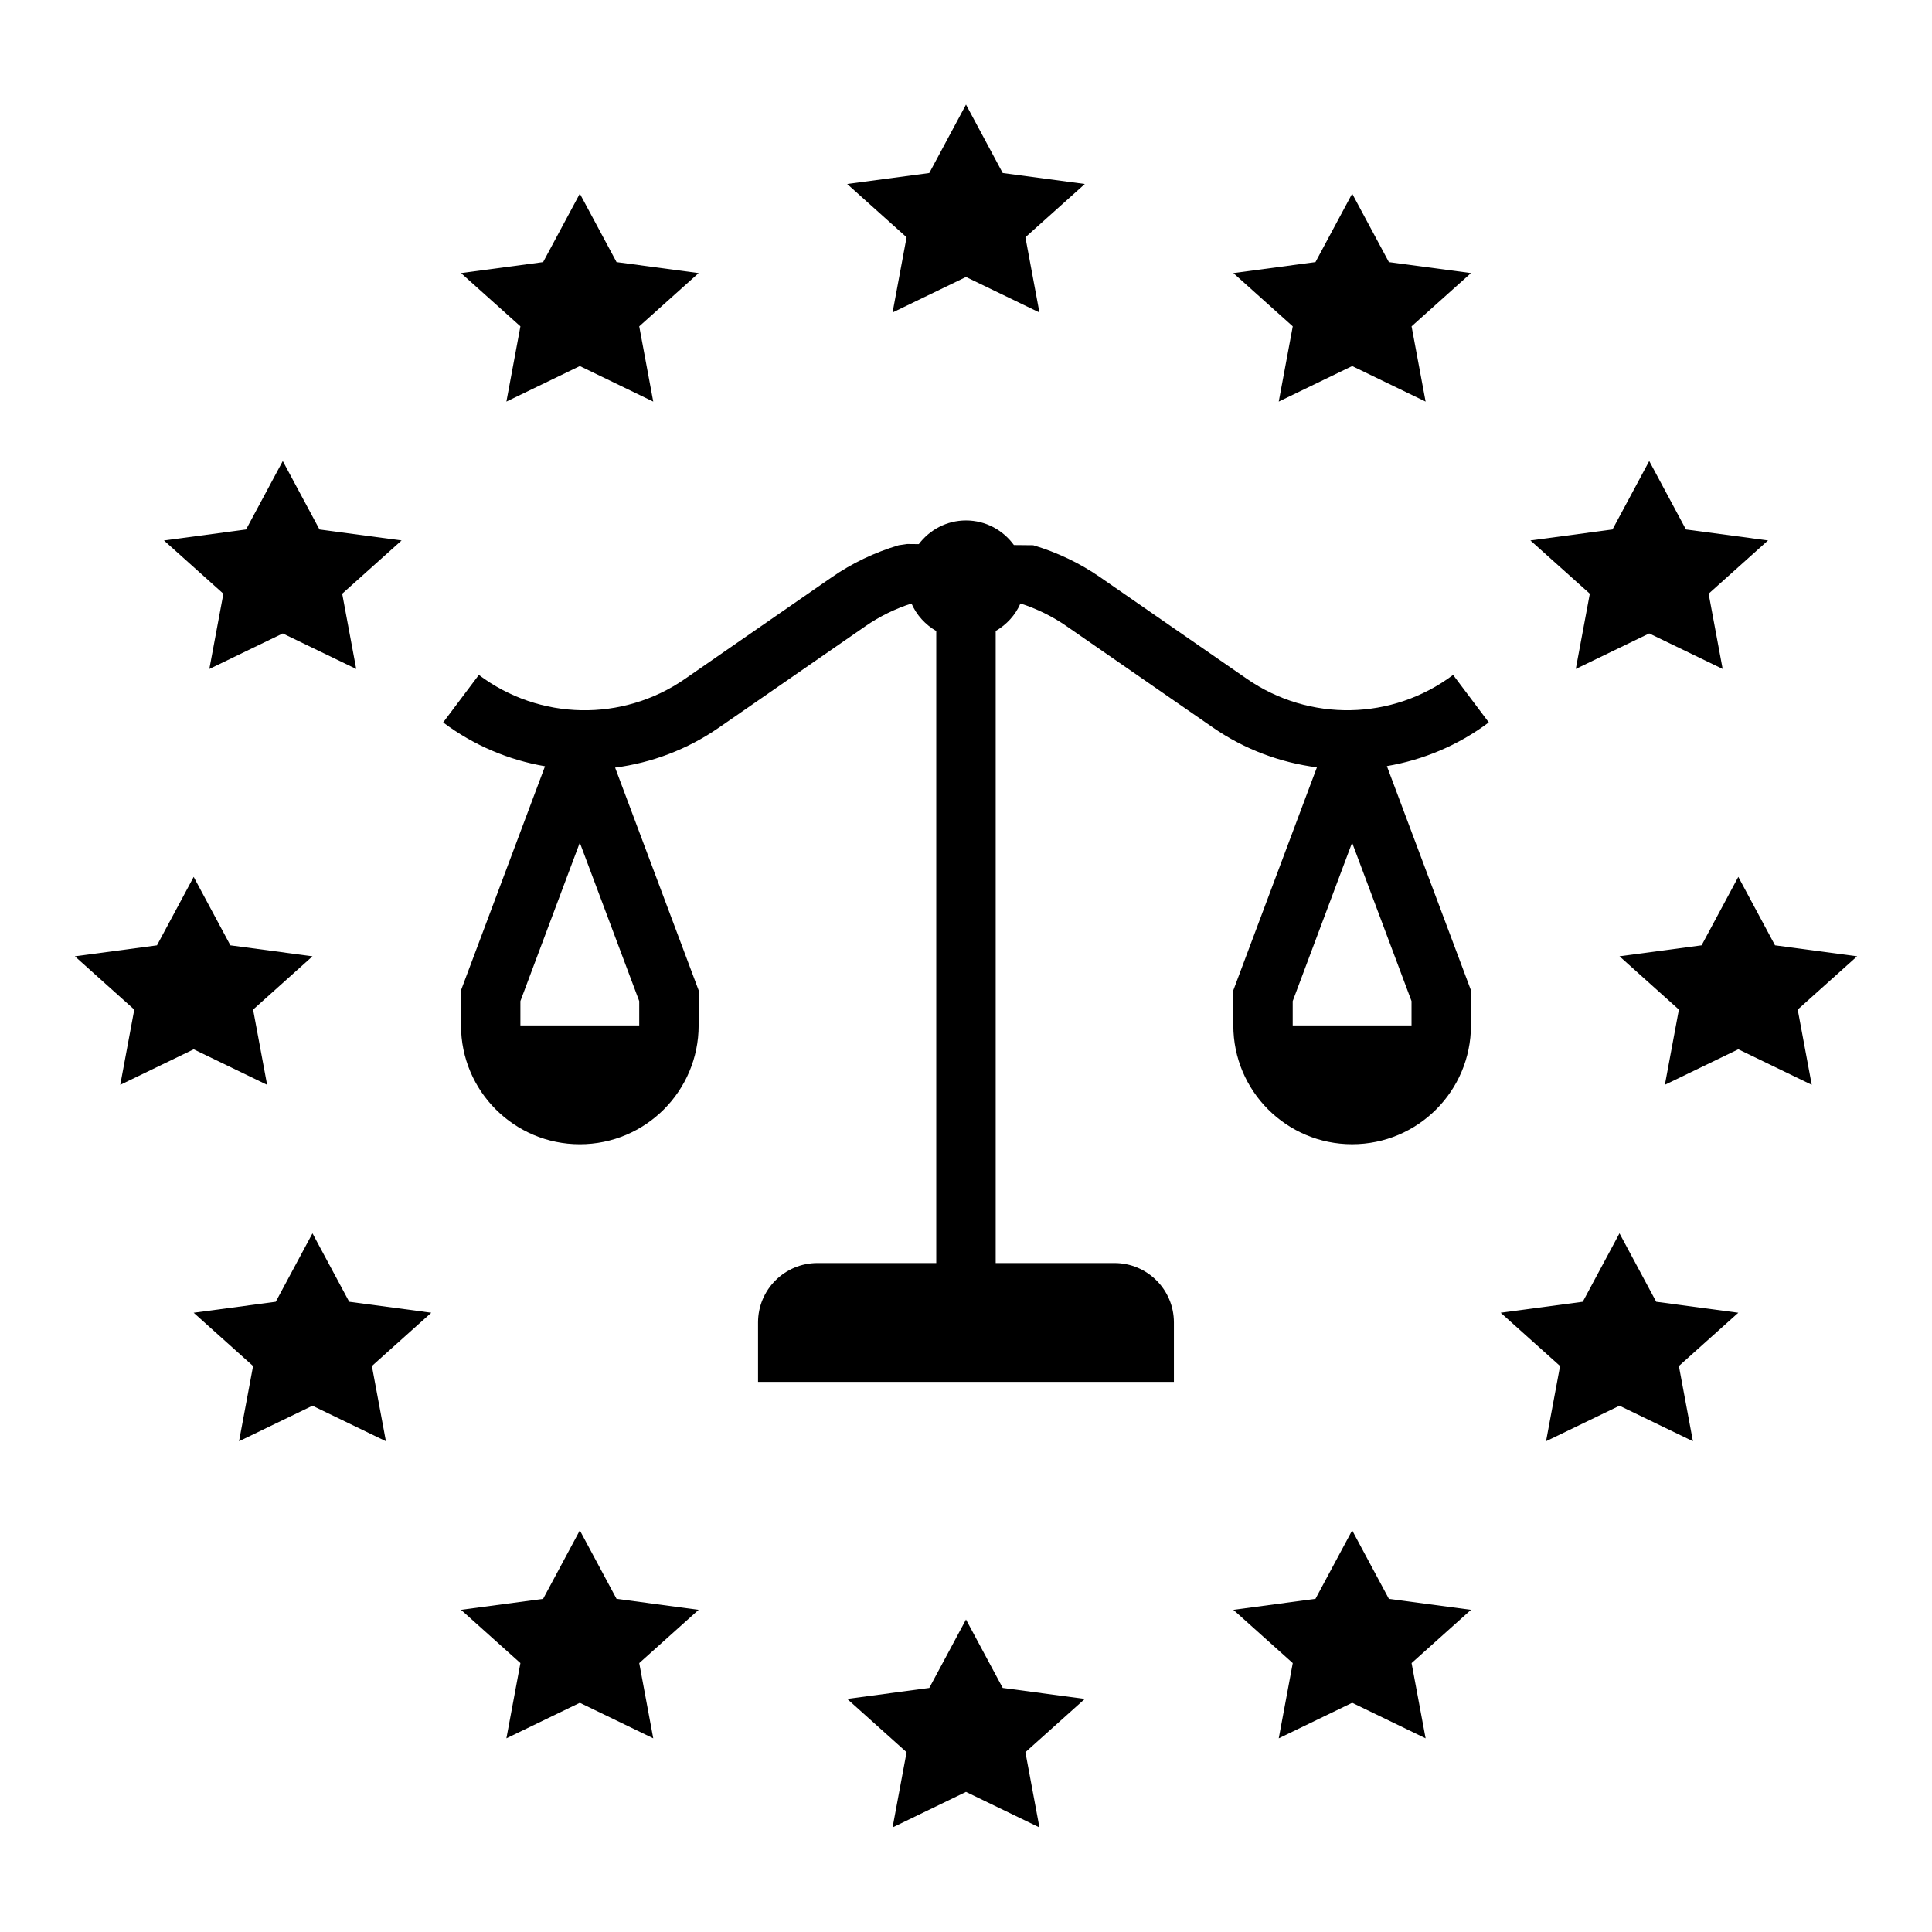
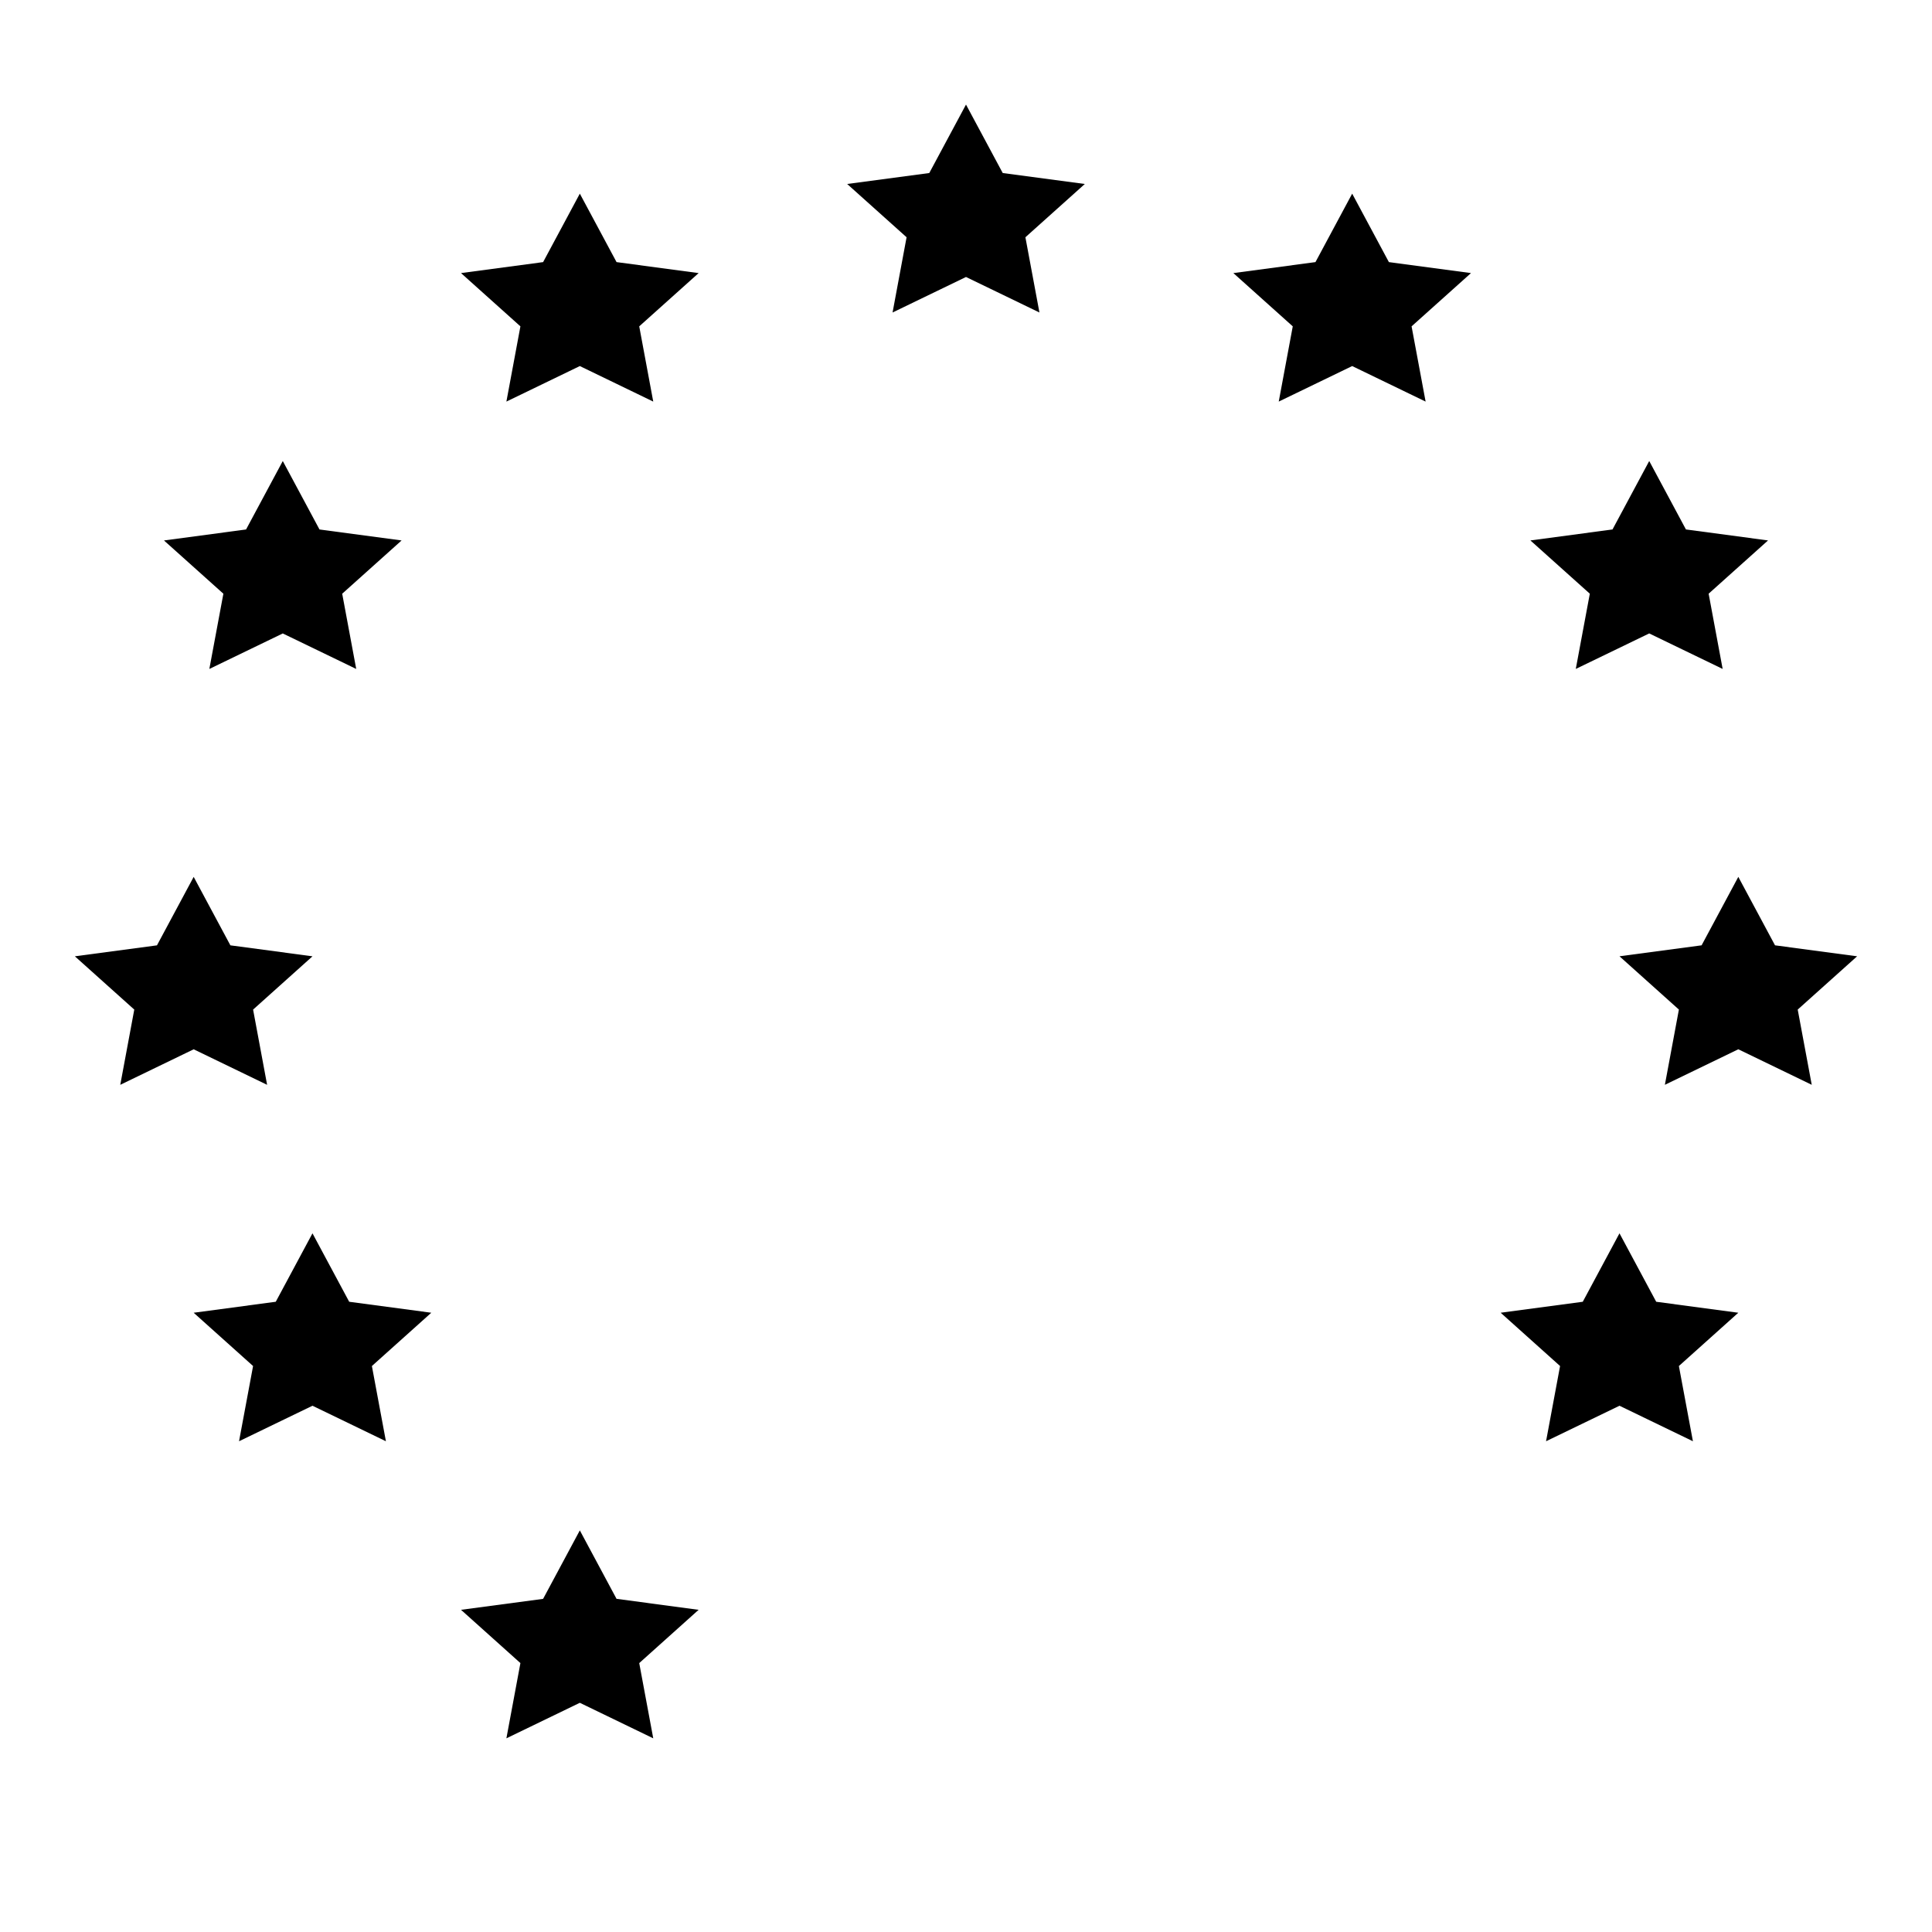
<svg xmlns="http://www.w3.org/2000/svg" fill="#000000" width="800px" height="800px" version="1.1" viewBox="144 144 512 512">
  <g>
    <path d="m409.73 189.85-9.73-18.137-9.73 18.137-21.758 2.91 15.742 14.117-3.715 19.938 19.461-9.41 19.461 9.41-3.719-19.938 15.746-14.117z" />
    <path d="m512.07 213.46-9.73-18.141-9.73 18.141-21.758 2.91 15.742 14.117-3.715 19.938 19.461-9.414 19.461 9.414-3.719-19.938 15.746-14.117z" />
    <path d="m590.79 284.31-9.73-18.137-9.73 18.137-21.758 2.91 15.746 14.117-3.719 19.938 19.461-9.41 19.461 9.41-3.715-19.938 15.742-14.117z" />
    <path d="m582.91 488.98-9.73-18.137-9.73 18.137-21.758 2.91 15.742 14.121-3.715 19.934 19.461-9.41 19.461 9.41-3.719-19.934 15.746-14.121z" />
-     <path d="m512.07 567.71-9.73-18.141-9.73 18.141-21.758 2.906 15.742 14.121-3.715 19.938 19.461-9.414 19.461 9.414-3.719-19.938 15.746-14.121z" />
-     <path d="m409.73 591.32-9.73-18.137-9.73 18.137-21.758 2.91 15.742 14.121-3.715 19.938 19.461-9.414 19.461 9.414-3.719-19.938 15.746-14.121z" />
    <path d="m604.67 376.38-9.73 18.141-21.758 2.906 15.742 14.121-3.715 19.938 19.461-9.414 19.461 9.414-3.719-19.938 15.746-14.121-21.758-2.906z" />
    <path d="m307.39 213.46-9.73-18.141-9.73 18.141-21.758 2.91 15.742 14.117-3.715 19.938 19.461-9.414 19.457 9.414-3.715-19.938 15.742-14.117z" />
    <path d="m218.94 311.87 19.461 9.41-3.715-19.938 15.742-14.117-21.758-2.91-9.73-18.137-9.73 18.137-21.758 2.91 15.746 14.117-3.719 19.938z" />
    <path d="m236.54 488.98-9.73-18.137-9.73 18.137-21.758 2.91 15.746 14.121-3.719 19.934 19.461-9.41 19.461 9.41-3.715-19.934 15.742-14.121z" />
    <path d="m307.39 567.71-9.73-18.141-9.73 18.141-21.758 2.906 15.742 14.121-3.715 19.938 19.461-9.414 19.457 9.414-3.715-19.938 15.742-14.121z" />
    <path d="m175.87 431.49 19.457-9.414 19.461 9.414-3.715-19.938 15.742-14.121-21.758-2.906-9.73-18.141-9.73 18.141-21.758 2.906 15.746 14.121z" />
-     <path d="m529.09 322.86c-16.098 12.086-38.086 12.492-54.629 1.055l-38.906-26.945c-5.375-3.723-11.34-6.574-17.734-8.48l-5.125-0.051c-2.859-3.934-7.465-6.516-12.699-6.516-5.121 0-9.629 2.484-12.504 6.273l-3.078-0.031-2.246 0.324c-6.394 1.906-12.363 4.758-17.734 8.48l-38.891 26.93c-16.551 11.469-38.531 11.062-54.645-1.039l-9.457 12.594c8.152 6.117 17.422 9.98 26.992 11.613l-22.262 59.379v9.301c0 17.391 14.098 31.488 31.488 31.488 17.391 0 31.488-14.098 31.488-31.488v-9.301l-22.137-59.023c9.656-1.262 19.098-4.773 27.508-10.594l38.875-26.914c3.699-2.559 7.785-4.57 12.164-5.984 1.344 3.09 3.672 5.617 6.562 7.301v167.49h-31.488c-8.695 0-15.742 7.047-15.742 15.742v15.742h110.21v-15.742c0-8.695-7.051-15.742-15.742-15.742h-31.488v-167.5c2.891-1.684 5.219-4.207 6.562-7.301 4.379 1.414 8.465 3.426 12.164 5.984l38.891 26.93c8.41 5.812 17.855 9.262 27.512 10.52l-22.152 59.086v9.301c0 17.391 14.098 31.488 31.488 31.488 17.391 0 31.488-14.098 31.488-31.488v-9.301l-22.281-59.414c9.574-1.633 18.855-5.465 27.008-11.582zm-215.69 86.445v6.441h-31.488v-6.441l15.742-41.988zm204.67 0v6.441h-31.488v-6.441l15.742-41.988z" />
  </g>
</svg>